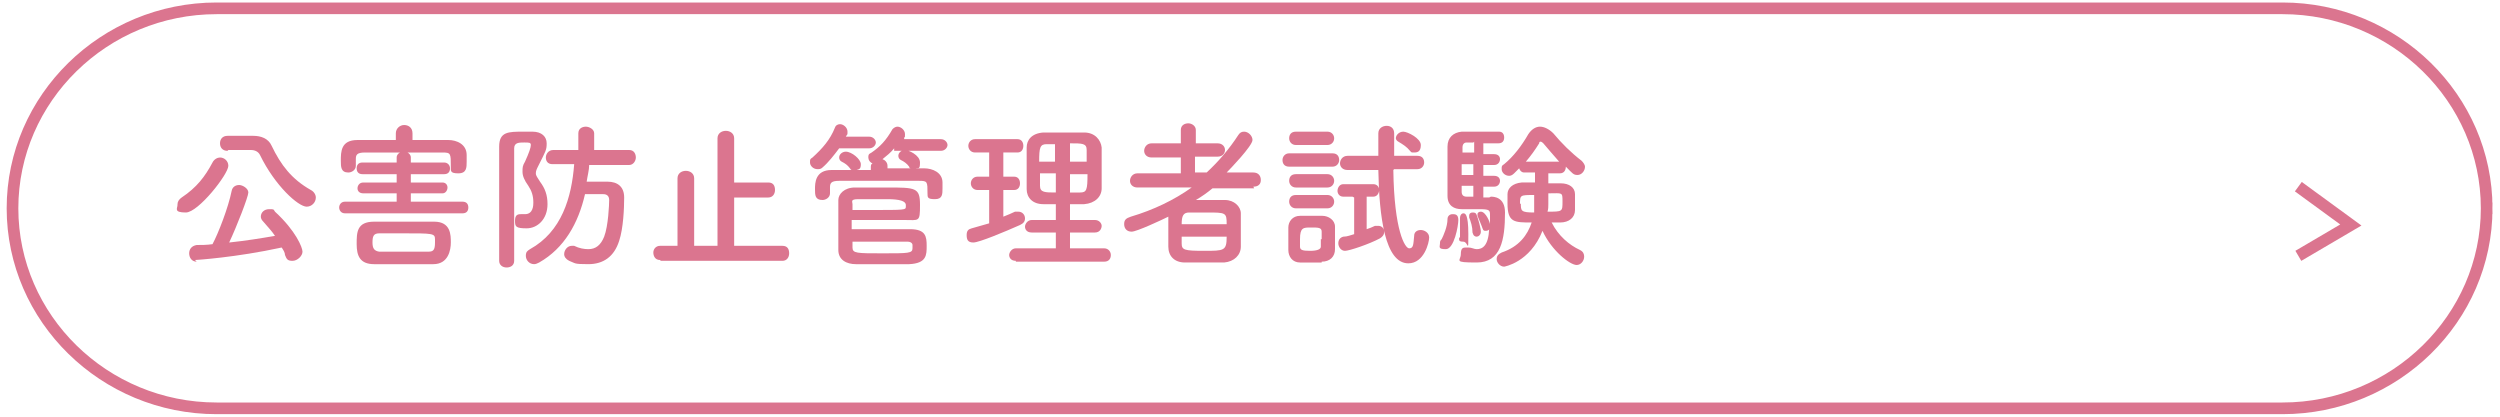
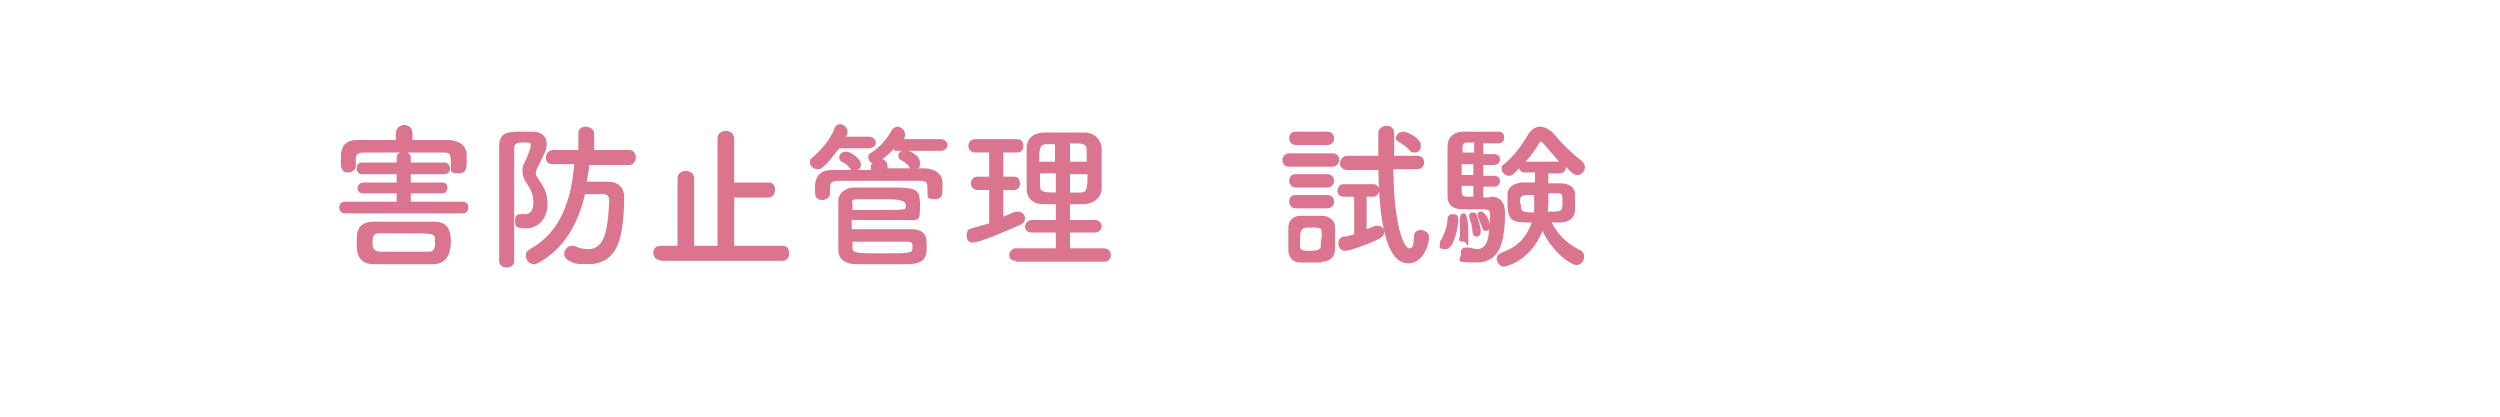
<svg xmlns="http://www.w3.org/2000/svg" id="text" version="1.1" viewBox="0 0 300 50">
  <defs>
    <style> .cls-1 { fill: #db758f; stroke-width: 0px; } .cls-2 { stroke-width: 1.4px; } .cls-2, .cls-3 { fill: none; stroke: #db758f; stroke-miterlimit: 10; } .cls-3 { stroke-width: 1.4px; } </style>
  </defs>
-   <path class="cls-3" d="M298.4,25c0,13.2-11,24-24.5,24H26c-13.5,0-24.5-10.8-24.5-24S12.5,1,26,1h247.9c13.5,0,24.5,10.8,24.5,24h-.1Z" />
-   <polyline class="cls-2" points="275.8 22.4 282.1 27 275.8 30.7" />
  <g>
-     <path class="cls-1" d="M21.3,24.5c0-.3.2-.6.5-.8,1.8-1.2,2.8-2.5,3.7-4.2.2-.4.6-.6.9-.6.5,0,1,.4,1,1,0,1-3.6,5.6-5.1,5.6s-1-.5-1-.9ZM23.6,31.4c-.6,0-.9-.5-.9-1s.3-.9.9-1c.6,0,1.2,0,1.9-.1.7-1.3,1.9-4.4,2.3-6.4.1-.5.5-.7.9-.7s1.1.4,1.1.9-1.4,4.1-2.3,6c1.9-.2,3.8-.5,5.5-.8-.4-.6-.9-1.1-1.4-1.7-.2-.2-.3-.4-.3-.6,0-.5.4-.9,1-.9s.5,0,.7.3c2.5,2.3,3.3,4.3,3.3,4.8s-.6,1.1-1.2,1.1-.7-.2-.9-.7c0-.3-.2-.6-.4-.9-5.5,1.2-10.3,1.5-10.4,1.5ZM27.3,18.1h0c-.6,0-.9-.4-.9-.9s.3-.9.9-.9h3.1c0,0,0,0,0,0,.9,0,1.8.3,2.2,1.2,1.1,2.3,2.4,4,4.7,5.3.4.2.6.6.6.9,0,.6-.5,1.1-1.1,1.1-1,0-3.8-2.5-5.6-6.2-.2-.4-.6-.6-1.1-.6h-2.7Z" />
    <path class="cls-1" d="M41.4,25.6c-.5,0-.7-.4-.7-.7s.2-.7.7-.7h6.2s0-1,0-1h-4c-.5,0-.7-.3-.7-.6s.2-.7.7-.7h4s0-1,0-1h-4.1c-.5,0-.7-.3-.7-.7s.2-.7.7-.7h4.1s0-.6,0-.6c0-.3.2-.5.4-.6-1.5,0-3,0-4.2,0-1,0-1.1.3-1.1.8v.8h0c0,.5-.5.8-.9.8-.9,0-.9-.7-.9-1.4,0-1.1,0-2.5,2-2.5,1.5,0,3,0,4.6,0v-.8c0-.6.5-1,1-1s1,.3,1,1v.8c1.5,0,2.9,0,4.3,0,1,0,2.2.5,2.2,1.8,0,.2,0,.5,0,.8,0,.7,0,1.4-1,1.4s-.9-.3-.9-.8h0c0-1.6,0-1.7-1-1.7-1.2,0-2.7,0-4.2,0,.2.1.4.3.4.6v.6h4c.4,0,.7.3.7.7s-.2.7-.7.7h-4s0,1,0,1h3.8c.4,0,.6.3.6.6s-.2.7-.6.7h-3.8v1h6.2c.5,0,.7.3.7.7s-.2.7-.7.7h-14.2ZM48.4,31.7c-1.2,0-2.4,0-3.5,0-1.7,0-2.1-1-2.1-2.4s0-2.7,2.1-2.7c1.1,0,2.3,0,3.5,0s2.5,0,3.7,0c2,0,2,1.6,2,2.5s-.3,2.6-2.1,2.6c-1.2,0-2.4,0-3.6,0ZM52.2,29.1c0-.2,0-.3,0-.4,0-.7-.3-.7-3.8-.7s-2,0-2.9,0c-.7,0-.8.4-.8,1.1s.2,1,.8,1.1c1,0,2.1,0,3.2,0s1.8,0,2.7,0c.6,0,.8-.2.8-1.1Z" />
    <path class="cls-1" d="M60.8,32.1c-.5,0-.9-.3-.9-.8,0-3.5,0-9.7,0-13.7,0-1.8,1.1-1.8,2.9-1.8s.8,0,1.1,0c1.1,0,1.7.6,1.7,1.4s-.1.9-1,2.7c-.2.4-.3.6-.3.9s.2.5.5,1c.6.8.9,1.6.9,2.7,0,1.8-1.2,2.9-2.5,2.9s-1.4-.2-1.4-.9.3-.8.7-.8.1,0,.2,0c0,0,.2,0,.3,0,1,0,1-1.1,1-1.4,0-.8-.2-1.4-.6-2-.5-.7-.7-1.2-.7-1.7s0-.7.3-1.2c.5-1.1.7-1.7.7-2s-.2-.3-.8-.3-1.2,0-1.2.7c0,3.6,0,9,0,13.5,0,.6-.5.8-.9.8ZM75.3,19.8h-4.6c0,.6-.2,1.3-.3,2,.8,0,1.6,0,2.5,0,1.2,0,2,.6,2,1.9s-.1,3.7-.6,5.2c-.6,1.9-1.9,2.8-3.7,2.8s-1.5-.1-2.3-.4c-.4-.2-.6-.5-.6-.8,0-.5.4-1,.9-1s.2,0,.3,0c.6.3,1.2.4,1.7.4.9,0,1.5-.5,1.9-1.5.5-1.3.6-3.9.6-4.4s-.3-.7-.7-.7c-.6,0-1.5,0-2.2,0-.8,3.5-2.5,6.5-5.5,8.2-.2.1-.4.2-.6.2-.6,0-1-.5-1-1s.2-.6.5-.8c3.8-2.1,5-6.2,5.3-10.2h-2.6s0,0,0,0c-.6,0-.8-.4-.8-.8s.3-.9.9-.9h3v-2c0-.6.5-.8.9-.8s1,.3,1,.8v2h4.2c.6,0,.8.5.8.9s-.3.9-.8.9h0Z" />
    <path class="cls-1" d="M79.2,31.2c-.6,0-.8-.5-.8-.9s.3-.8.8-.8h2.1v-8.1c0-.6.5-.9,1-.9s1,.3,1,.9v8.1h2.8v-12.9c0-.6.5-.9,1-.9s1,.3,1,.9v5.3h4.1c.6,0,.8.4.8.9s-.3.9-.8.9h-4.1v5.8h5.8c.6,0,.8.4.8.9s-.3.9-.8.9h-14.6Z" />
    <path class="cls-1" d="M100.7,17.8c-.6.8-1.3,1.7-2,2.3-.2.2-.4.2-.6.2-.5,0-.9-.4-.9-.8s0-.4.3-.6c1.2-1.1,2.1-2.1,2.7-3.6.1-.3.4-.4.6-.4.4,0,.9.4.9.9s0,.2-.2.6h2.8c.5,0,.8.4.8.7s-.3.7-.8.7h-3.7ZM107.3,17.8c-.4.5-.9.9-1.4,1.3.3.1.6.4.6.8v.3c.9,0,1.9,0,2.8,0,0,0-.2,0-.2-.2-.3-.4-.6-.6-1-.8-.2-.1-.3-.3-.3-.5,0-.4.4-.7.8-.7s1.8.6,1.8,1.5-.2.6-.5.7h1c1,0,2.2.5,2.2,1.7,0,.2,0,.4,0,.7,0,.7,0,1.3-.9,1.3s-.9-.2-.9-.7h0c0-1.4,0-1.5-1-1.5-1.5,0-3.5,0-5.4,0s-3.1,0-4.2,0c-1,0-1.1.3-1.1.8v.7h0c0,.5-.5.8-.9.8-.9,0-.9-.6-.9-1.3s0-2.3,2-2.3c.8,0,1.6,0,2.4,0,0,0-.1,0-.2-.2-.3-.4-.6-.6-1-.8-.2-.1-.3-.3-.3-.5,0-.4.4-.7.8-.7.7,0,1.8.9,1.8,1.5s-.2.6-.5.7c.6,0,1.1,0,1.7,0v-.3c0-.2,0-.4.2-.5-.3-.1-.5-.4-.5-.7s0-.4.4-.6c1-.7,1.7-1.4,2.5-2.8.2-.2.4-.3.6-.3.4,0,.9.4.9.9s0,.3-.1.4v.2c0,0,4.4,0,4.4,0,.5,0,.8.4.8.7s-.3.7-.8.7h-5.6ZM102.2,27.5c5.8,0,6.3,0,7,0,1.9,0,2,.9,2,2s0,2.1-2.1,2.2c-1,0-2.3,0-3.6,0s-2,0-2.8,0c-1.1,0-2.1-.5-2.1-1.7,0-.9,0-1.9,0-2.8s0-2.1,0-3.2c0-.7.7-1.5,2-1.5,1.3,0,2.6,0,3.8,0,3.5,0,4,0,4,2.1s-.1,1.8-1.9,1.8c-.9,0-2,0-3,0s-2.4,0-3.3,0v1ZM102.3,25.2c.6,0,1.4,0,2.2,0,4.1,0,4.2,0,4.2-.4,0,0,0-.1,0-.2q0-.7-2.2-.7c-1.2,0-2.5,0-3.5,0s-.7.3-.7.6v.6ZM109.5,29.4c0-.2-.2-.4-.6-.4-1,0-2.7,0-4.2,0s-1.7,0-2.4,0c0,.2,0,.5,0,.7,0,.7.5.7,3.6.7s3.6,0,3.6-.6v-.4Z" />
    <path class="cls-1" d="M118.7,22.8h-1.4c-.5,0-.8-.4-.8-.8s.3-.8.8-.8h1.4v-2.9h-1.7c-.5,0-.8-.4-.8-.8s.3-.8.8-.8h5.1c.5,0,.7.4.7.8s-.2.8-.7.8h-1.7v2.9h1.3c.5,0,.7.4.7.8s-.2.8-.7.8h-1.3v3.2c.5-.2,1-.4,1.4-.6.2,0,.3,0,.4,0,.5,0,.8.4.8.8s-.2.6-.6.8c-1.8.8-4.9,2.1-5.6,2.1s-.8-.4-.8-.9.2-.7.6-.8c.7-.2,1.4-.4,2.1-.6v-3.8ZM121.9,31.3c-.6,0-.8-.4-.8-.7s.3-.8.8-.8h4.8v-1.9h-2.9c-.6,0-.8-.4-.8-.7s.3-.8.8-.8h2.9v-1.9c-.5,0-1,0-1.5,0-1.3,0-2-.8-2-1.8,0-.8,0-1.6,0-2.5s0-1.7,0-2.5c0-.9.6-1.7,2-1.8.8,0,1.6,0,2.4,0s1.7,0,2.5,0c1.3,0,2,.9,2.1,1.8,0,.9,0,1.7,0,2.6s0,1.6,0,2.3c0,1-.8,1.8-2.1,1.9-.6,0-1.1,0-1.7,0v1.9h3c.5,0,.8.4.8.7s-.2.8-.8.8h-3v1.9h4.1c.5,0,.8.4.8.8s-.2.8-.8.8h-10.6ZM126.7,17.3c-.4,0-.7,0-1.1,0-.8,0-.9.4-.9,2.1h1.9v-2.2ZM126.7,20.8h-1.9c0,.5,0,1,0,1.5,0,.8.6.8,1.9.8v-2.3ZM130.4,19.4c0-.5,0-1,0-1.4,0-.8-.5-.8-2-.8v2.2h2ZM128.4,20.8v2.3c.4,0,.8,0,1.2,0,.8,0,.9-.3.9-2.2h-2.1Z" />
-     <path class="cls-1" d="M150.5,22.6h-5c-.6.5-1.3,1-2,1.4.4,0,.9,0,1.3,0,.8,0,1.5,0,2.2,0,1.1,0,1.9.8,1.9,1.6,0,.6,0,1.4,0,2.1s0,1.3,0,1.9c0,1-.8,1.8-2,1.9-.7,0-1.5,0-2.2,0s-1.8,0-2.5,0c-1.3,0-2-.8-2-1.9,0-.4,0-.8,0-1.2,0-.8,0-1.7,0-2.4-.8.4-3.8,1.8-4.4,1.8s-.9-.4-.9-.9.2-.7.8-.9c2.7-.8,5.2-2,7.3-3.5h-6.5c0,0,0,0,0,0-.6,0-.9-.4-.9-.8s.3-.9.9-.9h5.2s0-1.9,0-1.9h-3.5c-.6,0-.9-.4-.9-.8s.3-.9.9-.9h3.5s0-1.6,0-1.6c0-.6.5-.8.9-.8s.9.3.9.8v1.6s2.6,0,2.6,0c.6,0,.9.4.9.8s-.3.8-.9.8h-2.7v1.9h1.4c1.4-1.3,2.7-2.8,3.8-4.5.2-.3.4-.4.7-.4.5,0,1,.5,1,1,0,.7-2.7,3.5-3.1,3.9h3.2c.6,0,.9.4.9.9s-.3.8-.9.8h0ZM141.8,28.3c0,.3,0,.6,0,.9,0,.8.3.9,2.7.9s2.7,0,2.7-1.7h-5.4ZM147.2,26.9c0-1.4-.1-1.4-2.4-1.4s-1.5,0-2.1,0c-.7,0-.9.4-.9,1.4h5.4Z" />
    <path class="cls-1" d="M154.7,20c-.6,0-.8-.4-.8-.8s.3-.8.8-.8h5.2c.6,0,.8.4.8.8s-.3.8-.8.8h-5.2ZM158.6,31.5c-.4,0-.9,0-1.3,0s-.9,0-1.3,0c-.9,0-1.4-.7-1.4-1.5,0-.5,0-.9,0-1.4s0-.9,0-1.3c0-.7.5-1.4,1.4-1.4.4,0,.8,0,1.2,0s1.1,0,1.5,0c.7,0,1.5.5,1.5,1.3,0,.4,0,.9,0,1.4s0,.9,0,1.3c0,.9-.6,1.5-1.6,1.5ZM155.5,17.4c-.5,0-.8-.4-.8-.8s.2-.8.8-.8h3.8c.5,0,.8.4.8.8s-.3.8-.8.8h-3.8ZM155.5,22.5c-.5,0-.8-.4-.8-.8s.2-.8.8-.8h3.8c.5,0,.8.4.8.8s-.3.8-.8.8h-3.8ZM155.5,25c-.5,0-.8-.4-.8-.8s.2-.8.8-.8h3.8c.5,0,.8.4.8.8s-.3.8-.8.8h-3.8ZM158.6,28.7c0-.3,0-.6,0-.9,0-.5-.4-.5-1.3-.5s-1.3,0-1.3,1.4,0,.6,0,.9c0,.4.3.5,1.2.5s1.3-.2,1.3-.5c0-.3,0-.6,0-.9ZM162.3,23.6h-1.1c-.5,0-.7-.4-.7-.7s.2-.8.7-.8h3.6c.5,0,.7.4.7.7s-.2.8-.7.8h-.8v3.9c.3-.1.6-.2,1-.4.1,0,.2,0,.4,0,.4,0,.7.3.7.7s-.2.6-.5.8c-1.3.7-3.7,1.5-4.2,1.5s-.8-.5-.8-.9.2-.7.6-.8c.5,0,.9-.2,1.3-.3v-4.4ZM167.2,20.4c.1,7.3,1.4,9.4,1.9,9.4s.5-.4.6-1.5c0-.5.4-.7.8-.7s1,.3,1,.9-.6,3.1-2.5,3.1c-2.8,0-3.5-5.6-3.6-11.2h-3.7c-.6,0-.9-.4-.9-.8s.3-.9.9-.9h3.7c0-.9,0-1.8,0-2.7h0c0-.6.5-.9,1-.9s.9.3.9.9h0c0,.8,0,1.8,0,2.7h2.8c.6,0,.8.4.8.8s-.3.8-.8.8h-2.8ZM169.2,18.1c-.4-.5-.9-.8-1.4-1.1-.2-.1-.3-.3-.3-.4,0-.4.4-.8.9-.8s2.1.8,2.1,1.6-.4.9-.8.9-.3,0-.5-.2Z" />
    <path class="cls-1" d="M172.8,29.2c0-.2,0-.3.2-.5.2-.4.7-1.5.7-2.4,0-.4.3-.6.6-.6s.7,0,.7.7-.5,3.5-1.5,3.5-.7-.3-.7-.7ZM178.9,23.6c.3,0,1.7,0,1.7,1.9,0,3.3-.5,6-3.4,6s-1.9-.2-1.9-1,.3-.8.7-.8.1,0,.2,0c.4,0,.7.2,1,.2.7,0,1.4-.4,1.5-2.4,0,.1-.2.2-.4.2s-.3,0-.4-.3c-.2-.6-.5-1.2-.6-1.5,0,0,0-.1,0-.2,0-.2.2-.3.4-.3.6,0,1.1,1.3,1.1,1.5,0-.4,0-.8,0-1,0-.7,0-.8-1.4-.8s-1.4,0-2,0c-.9,0-1.7-.4-1.7-1.6,0-.7,0-1.9,0-3s0-2.3,0-2.9c0-1.1.7-1.7,1.7-1.8.5,0,1.7,0,2.7,0s1.4,0,1.8,0c.4,0,.6.3.6.7s-.2.7-.7.7h-1.8v1.3h1.3c.5,0,.7.3.7.6s-.2.7-.7.7h-1.3v1.3h1.3c.5,0,.7.3.7.6s-.2.7-.7.7h-1.3v1.3h.7ZM175.2,28.5h0c0-.4,0-.7,0-1,0-.6,0-1.1,0-1.3h0c0-.4.2-.6.4-.6s.6,0,.6,2.5,0,.9-.6.9-.5-.2-.5-.5ZM176.8,17.1c-.4,0-.7,0-.8,0-.3,0-.5.2-.5.6,0,.2,0,.4,0,.6h1.4v-1.3ZM176.8,19.7h-1.4v1.3h1.4v-1.3ZM176.8,22.3h-1.4c0,.3,0,.5,0,.7,0,.4.2.6.6.6h.8v-1.3ZM176.7,27.9c0-.7-.2-1.3-.4-1.8,0,0,0-.1,0-.2,0-.3.2-.4.4-.4s.4,0,.5.3c.2.5.5,1.6.5,2s-.3.6-.5.6-.4-.1-.5-.5ZM185.8,20.8v1.2c.5,0,1.1,0,1.5,0,1,0,1.7.5,1.7,1.3,0,.3,0,.7,0,1s0,.6,0,.9c0,.9-.7,1.5-1.8,1.5-.3,0-.7,0-1,0,.8,1.6,2.1,2.7,3.4,3.3.4.2.5.5.5.8,0,.5-.4,1-.9,1-.8,0-3-1.7-4.1-4.1-1.5,3.8-4.6,4.3-4.6,4.3-.5,0-.9-.5-.9-.9s.2-.6.6-.8c2.1-.7,3.1-2.1,3.6-3.6-2.1,0-2.9,0-2.9-2.3s0-.8,0-1.1c0-.7.6-1.3,1.7-1.4.5,0,1,0,1.6,0v-1.2h-1.3c-.3,0-.5-.2-.6-.5l-.6.6c-.2.2-.4.3-.6.3-.5,0-.9-.4-.9-.8s0-.4.3-.6c1.1-.9,2.1-2.2,2.9-3.6.4-.6.9-.9,1.4-.9s1.1.3,1.6.8c1,1.2,2.1,2.3,3.4,3.3.2.2.4.5.4.7,0,.5-.4,1-.9,1s-.6-.2-1.4-1h0c0,.4-.2.8-.7.8h-1.3ZM182.5,24.4c0,.9,0,1.1,1.6,1.1,0-.7,0-1,0-2.1-1.7,0-1.7,0-1.7,1.1ZM187.1,19.4c-.7-.8-1.4-1.6-1.9-2.2,0,0-.2-.2-.3-.2s-.2,0-.2.2c-.5.8-1,1.5-1.6,2.2h4.1ZM185.8,24.5c0,.3,0,.6-.1.9,1.8,0,1.8,0,1.8-1.2s0-1-1.7-1c0,.6,0,1.1,0,1.2Z" />
  </g>
</svg>